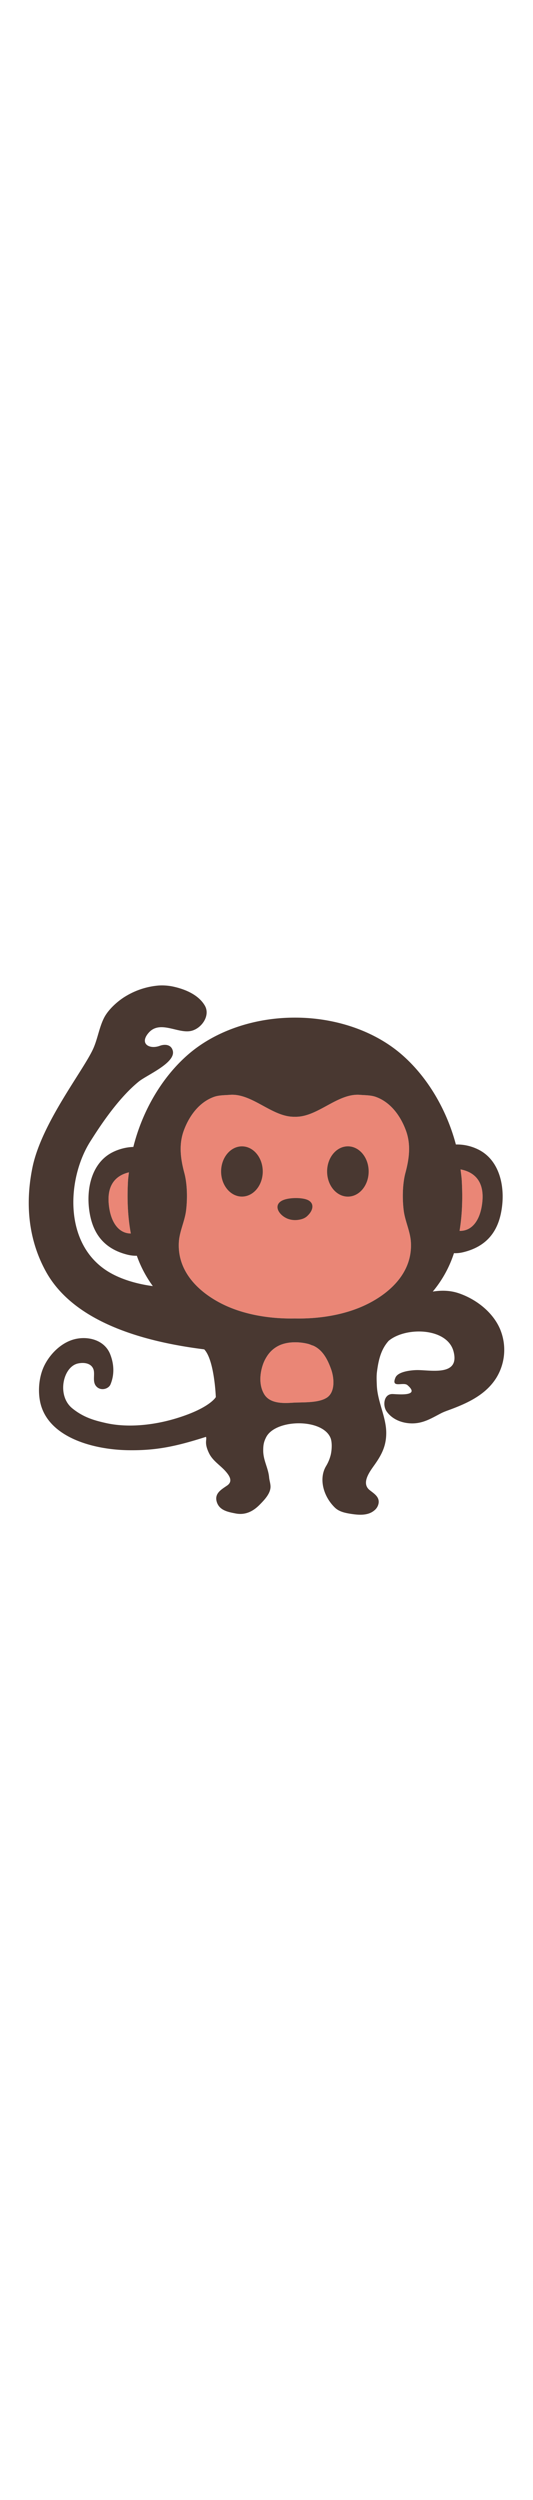
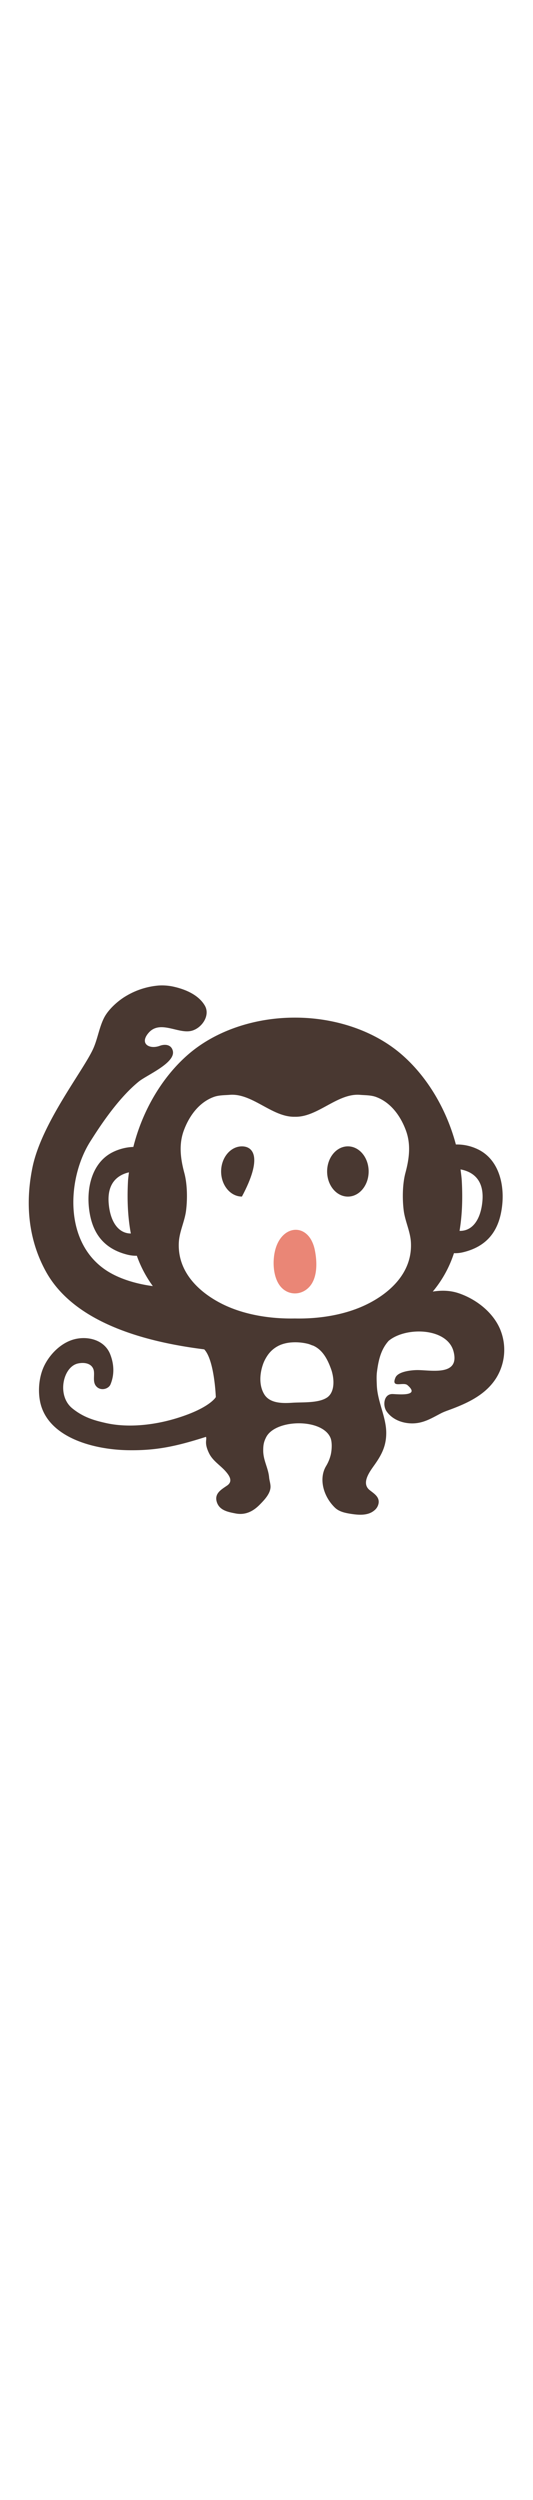
<svg xmlns="http://www.w3.org/2000/svg" id="th_noc_monkey" width="100%" height="100%" version="1.1" preserveAspectRatio="xMidYMid meet" viewBox="0 0 32 32" style="height:150px" data-uid="noc_monkey" data-keyword="monkey" data-complex="true" data-coll="noc" data-c="{&quot;fcc21b&quot;:[&quot;noc_monkey_l_1&quot;],&quot;855c52&quot;:[&quot;noc_monkey_l_2&quot;],&quot;2f2f2f&quot;:[&quot;noc_monkey_l_3&quot;,&quot;noc_monkey_l_5&quot;],&quot;ed6c30&quot;:[&quot;noc_monkey_l_4&quot;]}" data-colors="[&quot;#fcc21b&quot;,&quot;#855c52&quot;,&quot;#2f2f2f&quot;,&quot;#ed6c30&quot;]">
  <defs id="SvgjsDefs7351" />
-   <path id="noc_monkey_l_1" d="M27.725 11.863C27.713 11.631 27.678 11.398 27.65 11.166C28.275 11.283 29.095 11.696 28.96 13.096C28.858 14.166 28.37 14.876 27.59 14.854C27.753 13.884 27.78 12.874 27.725 11.864ZM6.53 13.25C6.402 11.925 7.133 11.485 7.74 11.342C7.722 11.514 7.695 11.69 7.685 11.86C7.627 12.925 7.665 13.995 7.855 15.012C7.1 15.007 6.627 14.297 6.53 13.25ZM19.608 24.87C19.098 25.193 18.166 25.128 17.573 25.165C16.995 25.205 16.198 25.223 15.858 24.648C15.54 24.113 15.593 23.413 15.795 22.846C15.858 22.669 15.94 22.516 16.03 22.376C16.222 22.076 16.475 21.864 16.768 21.726C16.956 21.639 17.163 21.586 17.381 21.558A3.16 3.16 0 0 1 18.461 21.625C18.551 21.645 18.633 21.677 18.721 21.715C18.759 21.727 18.794 21.735 18.831 21.753C19.389 22.015 19.676 22.59 19.876 23.146C20.059 23.649 20.151 24.529 19.609 24.871ZM22.117 19.215C20.807 19.885 19.202 20.142 17.704 20.11C16.207 20.14 14.602 19.883 13.292 19.215C11.967 18.538 10.642 17.332 10.737 15.543C10.772 14.888 11.092 14.281 11.172 13.628C11.257 12.94 11.247 12.048 11.067 11.38C10.837 10.523 10.725 9.663 11.042 8.815C11.38 7.908 11.985 7.127 12.839 6.817C13.142 6.707 13.479 6.717 13.794 6.692C15.151 6.582 16.349 8.049 17.704 8.007C19.059 8.05 20.257 6.582 21.614 6.692C21.931 6.719 22.264 6.707 22.569 6.817C23.424 7.127 24.026 7.907 24.364 8.815C24.681 9.663 24.571 10.52 24.339 11.38C24.162 12.048 24.151 12.94 24.237 13.628C24.319 14.28 24.635 14.888 24.67 15.543C24.768 17.333 23.445 18.538 22.118 19.215Z " data-color-original="#fcc21b" fill="#ea8676" class="fcc21b" />
  <path id="noc_monkey_l_2" d="M30.047 20.805C29.625 19.758 28.614 18.968 27.567 18.605C27.035 18.42 26.504 18.413 25.982 18.497A6.903 6.903 0 0 0 27.255 16.192C27.432 16.2 27.627 16.182 27.837 16.129C29.18 15.794 29.832 14.949 30.07 13.821C30.37 12.409 30.08 10.721 28.808 10.021A2.863 2.863 0 0 0 27.37 9.671C26.818 7.589 25.675 5.626 24.12 4.276C22.428 2.806 20.042 2.053 17.705 2.059C15.37 2.054 12.982 2.804 11.29 4.276C9.7 5.659 8.54 7.681 8.005 9.819C7.555 9.827 7.065 9.967 6.683 10.176C5.411 10.876 5.12 12.563 5.42 13.976C5.66 15.103 6.31 15.949 7.655 16.284C7.857 16.334 8.045 16.351 8.215 16.347A7.06 7.06 0 0 0 9.175 18.167C8.435 18.074 7.295 17.819 6.403 17.24C3.771 15.525 4.053 11.62 5.44 9.46C5.795 8.907 6.988 6.978 8.345 5.885C8.83 5.497 10.558 4.77 10.375 4.048C10.283 3.675 9.912 3.631 9.59 3.751C8.975 3.979 8.35 3.628 8.925 2.968C9.605 2.191 10.68 3.033 11.468 2.858C12.103 2.718 12.651 1.933 12.293 1.33C11.908 0.68 11.108 0.352 10.4 0.197A3.231 3.231 0 0 0 9.523 0.132A4.54 4.54 0 0 0 7.59 0.749C7.1 1.031 6.518 1.551 6.255 2.056C5.962 2.626 5.87 3.291 5.615 3.881C5.05 5.184 2.505 8.351 1.95 11.041C1.468 13.391 1.775 15.509 2.75 17.283C4.45 20.383 8.735 21.523 12.26 21.963C12.877 22.608 12.957 24.828 12.957 24.828S12.587 25.505 10.512 26.123C9.212 26.51 7.672 26.683 6.344 26.381C5.684 26.231 5.022 26.056 4.339 25.501C3.399 24.736 3.779 23.009 4.679 22.811C5.024 22.736 5.456 22.779 5.602 23.139C5.73 23.462 5.507 23.927 5.809 24.212C6.081 24.472 6.527 24.332 6.636 24.062C6.871 23.492 6.856 22.87 6.618 22.262C6.251 21.324 5.108 21.112 4.273 21.417C3.516 21.692 2.94 22.359 2.656 22.947C2.353 23.569 2.271 24.38 2.399 25.06C2.801 27.203 5.522 27.985 7.719 28.015C9.364 28.038 10.549 27.795 12.366 27.213C12.438 27.396 12.239 27.558 12.551 28.198C12.781 28.671 13.251 28.931 13.576 29.318C13.811 29.595 13.978 29.903 13.626 30.141C13.266 30.386 12.871 30.614 13.011 31.106C13.161 31.626 13.691 31.723 14.151 31.811C14.719 31.919 15.181 31.696 15.581 31.294C15.831 31.041 16.158 30.707 16.228 30.344C16.278 30.109 16.181 29.887 16.158 29.654C16.108 29.076 15.801 28.627 15.803 28.032C15.803 27.712 15.833 27.52 15.981 27.232C16.541 26.139 19.356 26.09 19.843 27.277C19.956 27.554 19.921 28.059 19.843 28.342A2.43 2.43 0 0 1 19.576 28.967C19.128 29.717 19.404 30.782 20.111 31.464C20.349 31.691 20.678 31.769 20.994 31.822C21.477 31.9 22.074 31.97 22.477 31.624A0.694 0.694 0 0 0 22.732 31.184C22.782 30.806 22.447 30.611 22.197 30.411C21.667 29.993 22.202 29.296 22.479 28.903C22.917 28.286 23.194 27.751 23.189 26.958C23.184 26.016 22.664 25.103 22.624 24.126C22.614 23.861 22.599 23.588 22.629 23.336C22.716 22.659 22.849 22.004 23.317 21.471L23.329 21.456C24.359 20.591 26.861 20.656 27.231 22.096C27.618 23.596 25.844 23.198 25.036 23.206C24.704 23.211 23.899 23.286 23.741 23.659C23.459 24.329 24.214 23.897 24.461 24.109C25.278 24.809 23.863 24.652 23.576 24.644C23.033 24.629 22.968 25.334 23.206 25.679C23.549 26.176 24.156 26.404 24.746 26.406C25.418 26.406 25.903 26.098 26.469 25.804C26.649 25.711 26.832 25.649 27.021 25.579C28.084 25.184 29.156 24.687 29.788 23.689A3.207 3.207 0 0 0 30.046 20.806ZM27.725 11.863C27.713 11.631 27.678 11.398 27.65 11.166C28.275 11.283 29.095 11.696 28.96 13.096C28.858 14.166 28.37 14.876 27.59 14.854C27.753 13.884 27.78 12.874 27.725 11.864ZM6.53 13.25C6.402 11.925 7.133 11.485 7.74 11.342C7.722 11.514 7.695 11.69 7.685 11.86C7.627 12.925 7.665 13.995 7.855 15.012C7.1 15.007 6.627 14.297 6.53 13.25ZM19.608 24.87C19.098 25.193 18.166 25.128 17.573 25.165C16.995 25.205 16.198 25.223 15.858 24.648C15.54 24.113 15.593 23.413 15.795 22.846C15.858 22.669 15.94 22.516 16.03 22.376C16.222 22.076 16.475 21.864 16.768 21.726C16.956 21.639 17.163 21.586 17.381 21.558A3.16 3.16 0 0 1 18.461 21.625C18.551 21.645 18.633 21.677 18.721 21.715C18.759 21.727 18.794 21.735 18.831 21.753C19.389 22.015 19.676 22.59 19.876 23.146C20.059 23.649 20.151 24.529 19.609 24.871ZM22.117 19.215C20.807 19.885 19.202 20.142 17.704 20.11C16.207 20.14 14.602 19.883 13.292 19.215C11.967 18.538 10.642 17.332 10.737 15.543C10.772 14.888 11.092 14.281 11.172 13.628C11.257 12.94 11.247 12.048 11.067 11.38C10.837 10.523 10.725 9.663 11.042 8.815C11.38 7.908 11.985 7.127 12.839 6.817C13.142 6.707 13.479 6.717 13.794 6.692C15.151 6.582 16.349 8.049 17.704 8.007C19.059 8.05 20.257 6.582 21.614 6.692C21.931 6.719 22.264 6.707 22.569 6.817C23.424 7.127 24.026 7.907 24.364 8.815C24.681 9.663 24.571 10.52 24.339 11.38C24.162 12.048 24.151 12.94 24.237 13.628C24.319 14.28 24.635 14.888 24.67 15.543C24.768 17.333 23.445 18.538 22.118 19.215Z " data-color-original="#855c52" fill="#493831" class="855c52" />
-   <path id="noc_monkey_l_3" d="M14.525 9.783C13.84 9.783 13.275 10.458 13.275 11.291C13.275 12.121 13.838 12.796 14.525 12.796C15.215 12.796 15.775 12.121 15.775 11.291C15.773 10.459 15.215 9.783 14.525 9.783ZM22.133 11.29C22.133 12.123 21.574 12.798 20.886 12.798S19.639 12.123 19.639 11.29S20.198 9.782 20.886 9.782S22.133 10.457 22.133 11.29Z " data-color-original="#2f2f2f" fill="#493831" class="2f2f2f" />
+   <path id="noc_monkey_l_3" d="M14.525 9.783C13.84 9.783 13.275 10.458 13.275 11.291C13.275 12.121 13.838 12.796 14.525 12.796C15.773 10.459 15.215 9.783 14.525 9.783ZM22.133 11.29C22.133 12.123 21.574 12.798 20.886 12.798S19.639 12.123 19.639 11.29S20.198 9.782 20.886 9.782S22.133 10.457 22.133 11.29Z " data-color-original="#2f2f2f" fill="#493831" class="2f2f2f" />
  <path id="noc_monkey_l_4" d="M18.675 15.38C18.1 14.39 16.84 14.665 16.51 16.053C16.33 16.818 16.428 17.833 16.958 18.313C17.403 18.718 18.066 18.703 18.513 18.273C19.071 17.746 19.053 16.741 18.9 16A2.084 2.084 0 0 0 18.675 15.38Z " data-color-original="#ed6c30" fill="#ea8676" class="ed6c30" />
-   <path id="noc_monkey_l_5" d="M17.2 14.095C17.37 14.175 17.595 14.225 17.848 14.2C18.258 14.153 18.406 14.02 18.551 13.855C18.786 13.59 18.868 13.225 18.528 13.027C18.251 12.867 17.65 12.855 17.26 12.932C16.318 13.117 16.632 13.825 17.2 14.094Z " data-color-original="#2f2f2f" fill="#493831" class="2f2f2f" />
</svg>